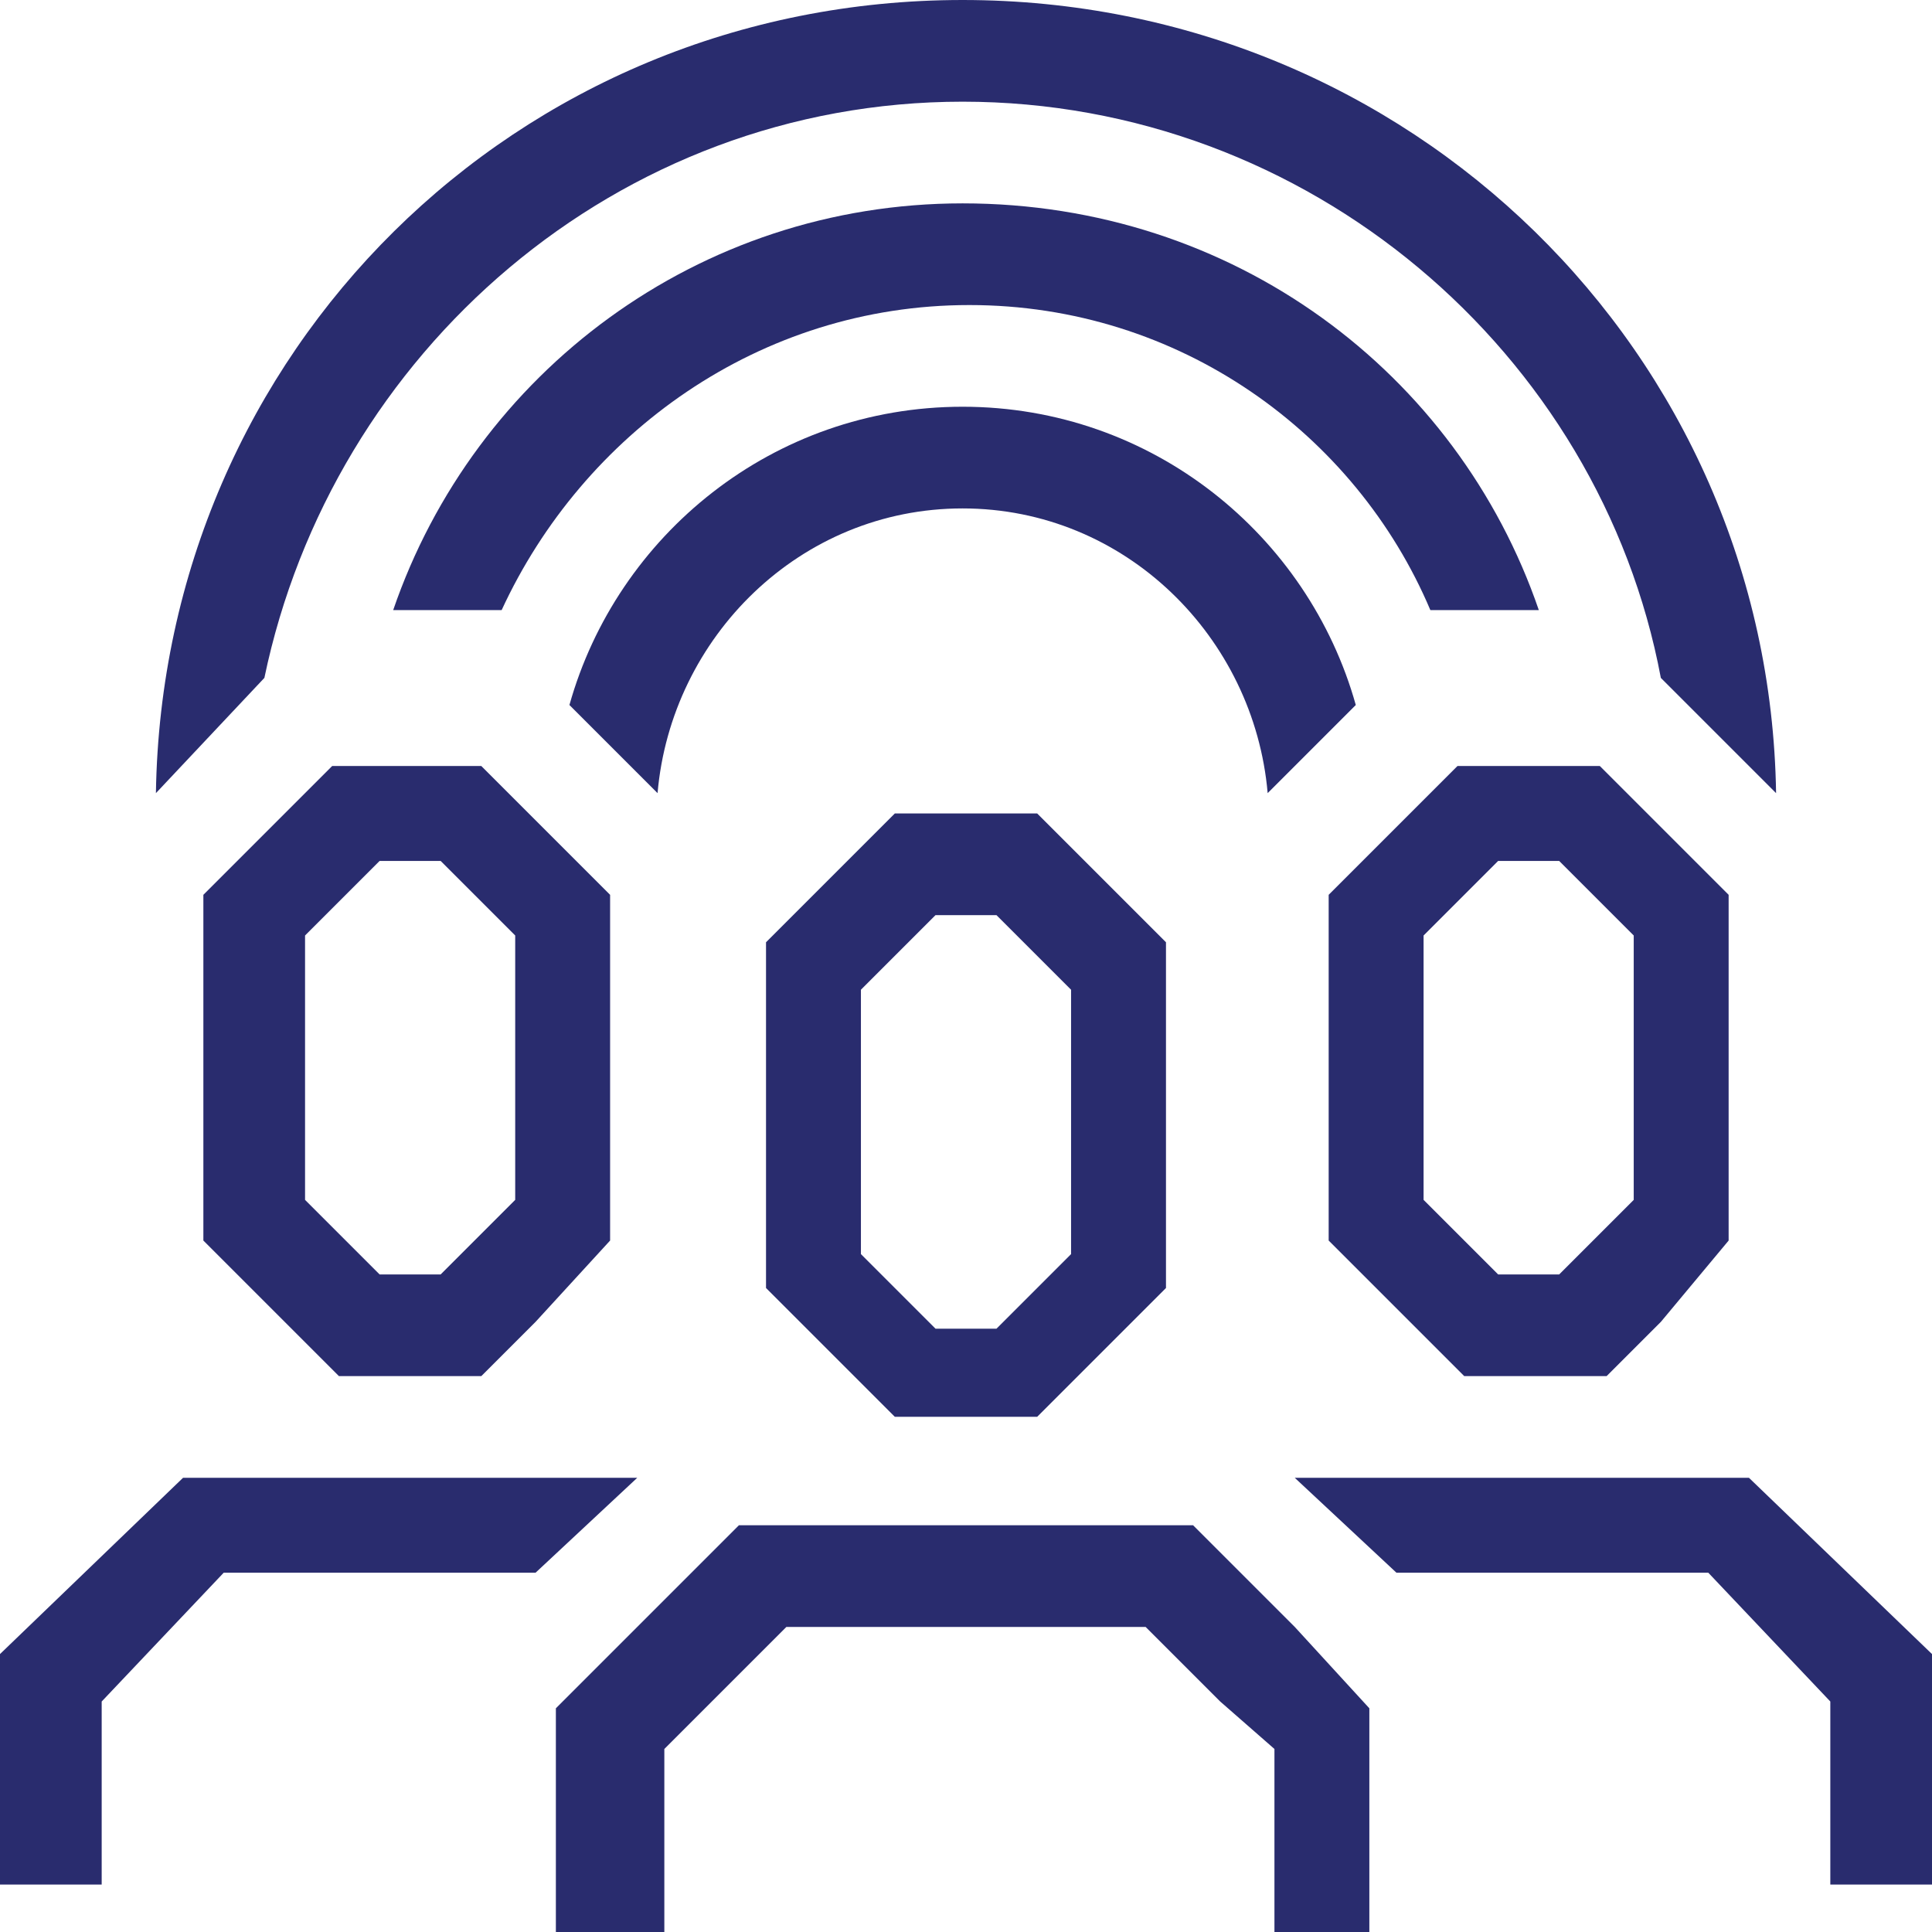
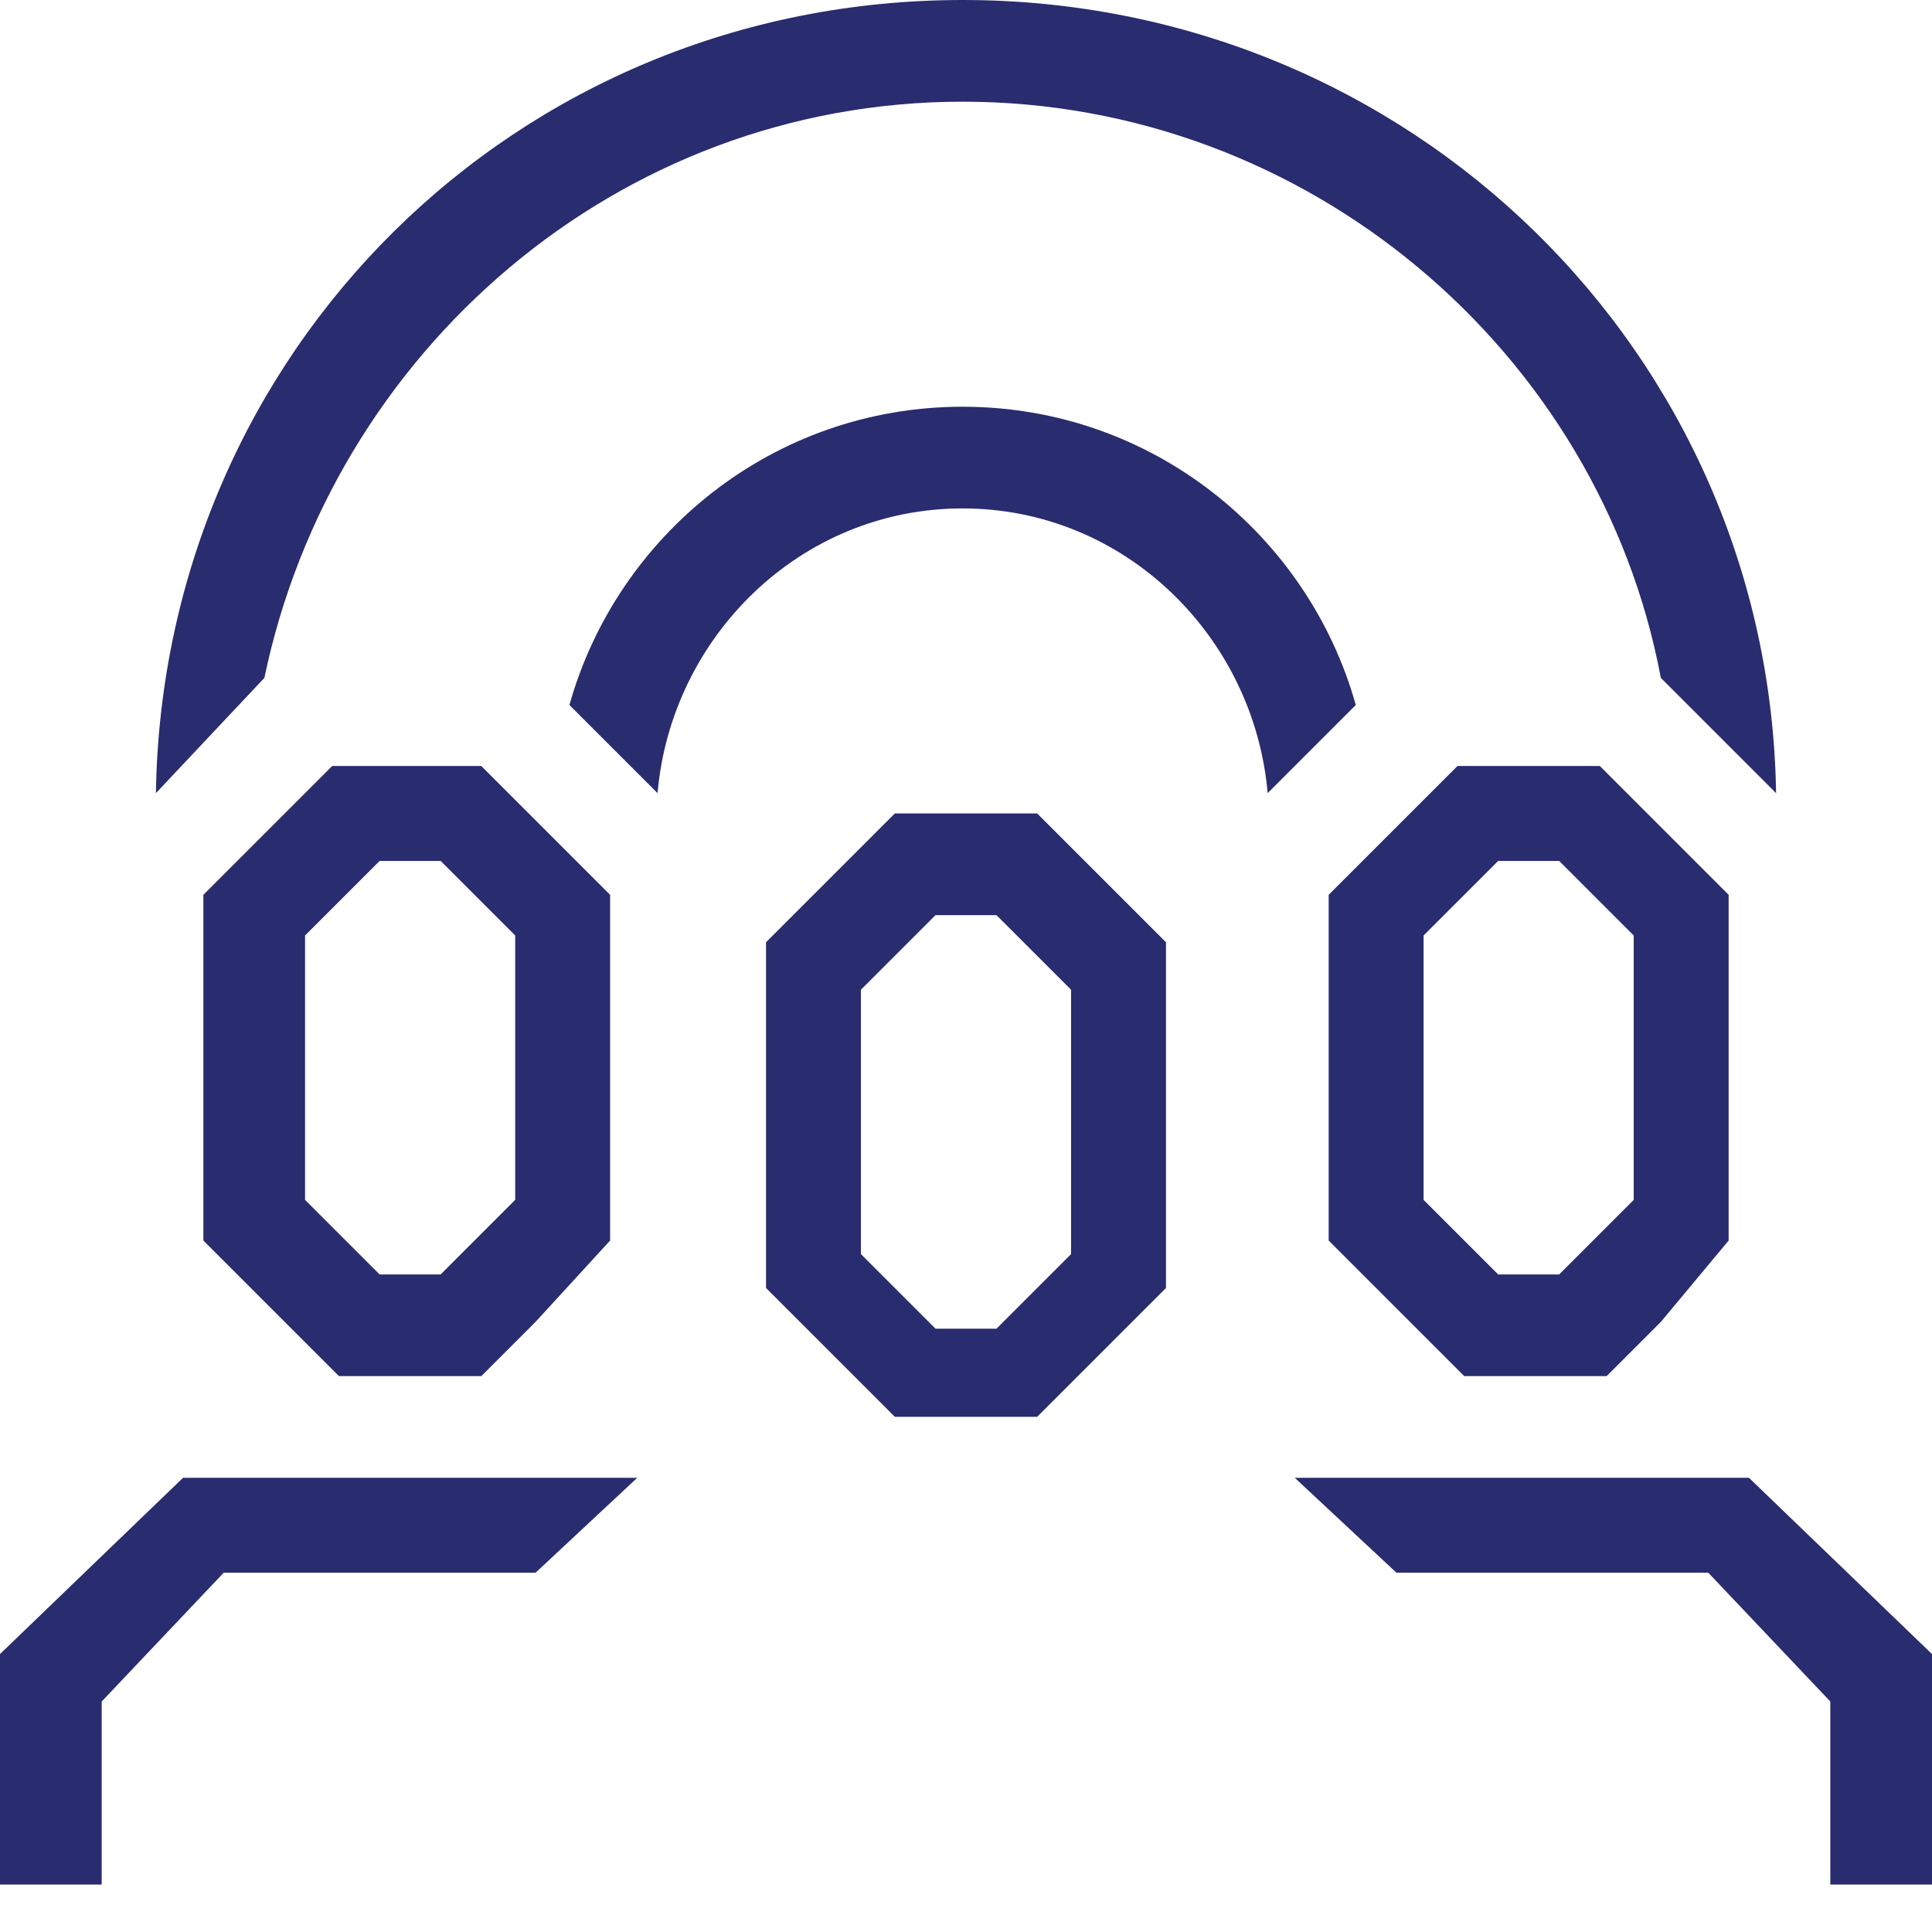
<svg xmlns="http://www.w3.org/2000/svg" version="1.1" id="Ebene_1" x="0px" y="0px" viewBox="0 0 28.5 28.5" style="enable-background:new 0 0 28.5 28.5;" xml:space="preserve">
  <style type="text/css">
	.st0{fill:#292C6E;}
</style>
  <g>
    <path class="st0" d="M14.2,1.5c5.1,0,9.4,3.7,10.3,8.5l1.7,1.7C26.1,5.2,20.8,0,14.2,0S2.4,5.2,2.3,11.7L3.9,10   C4.9,5.2,9.1,1.5,14.2,1.5z" />
-     <path class="st0" d="M14.2,3C10.3,3,7,5.5,5.8,9h1.6c1.2-2.6,3.8-4.5,6.9-4.5S20,6.4,21.1,9h1.6C21.5,5.5,18.2,3,14.2,3z" />
    <path class="st0" d="M14.2,6c-2.8,0-5.1,1.9-5.8,4.4l1.3,1.3c0.2-2.3,2.1-4.2,4.5-4.2c2.4,0,4.3,1.9,4.5,4.2l1.3-1.3   C19.3,7.9,17,6,14.2,6z" />
    <polygon class="st0" points="9.3,21.8 2.7,21.8 0,24.4 0,27.8 1.5,27.8 1.5,25.1 3.3,23.2 7.9,23.2 9.4,21.8  " />
    <polygon class="st0" points="25.8,21.8 19.2,21.8 19.1,21.8 20.6,23.2 25.2,23.2 27,25.1 27,27.8 28.5,27.8 28.5,24.4  " />
    <path class="st0" d="M17.2,13.9L15.3,12h-2.1l-1.9,1.9v5.1l1.9,1.9h2.1l1.9-1.9V13.9z M15.8,14.6v3.9l-1.1,1.1h-0.9l-1.1-1.1v-3.9   l1.1-1.1h0.9" />
    <path class="st0" d="M9,18.3v-5.1l-1.9-1.9H6.8H5.3H4.9L3,13.2v5.1l1.2,1.2l0.8,0.8h2.1l0.8-0.8L9,18.3z M4.5,13.8l1.1-1.1h0.9   l1.1,1.1v3.9l-1.1,1.1H5.6l-1.1-1.1V13.8z" />
    <path class="st0" d="M25.5,18.3v-5.1l-1.9-1.9h-0.3h-1.5h-0.3l-1.9,1.9v5.1l1.2,1.2l0.8,0.8h2.1l0.8-0.8L25.5,18.3z M21,13.8   l1.1-1.1h0.9l1.1,1.1v3.9l-1.1,1.1h-0.9L21,17.7V13.8z" />
-     <polygon class="st0" points="19.1,24 18,22.9 17.6,22.5 10.9,22.5 10.5,22.9 9.4,24 8.2,25.2 8.2,28.5 9.8,28.5 9.8,25.8    10.5,25.1 11.6,24 16.9,24 18,25.1 18.8,25.8 18.8,28.5 20.2,28.5 20.2,25.2  " />
  </g>
</svg>